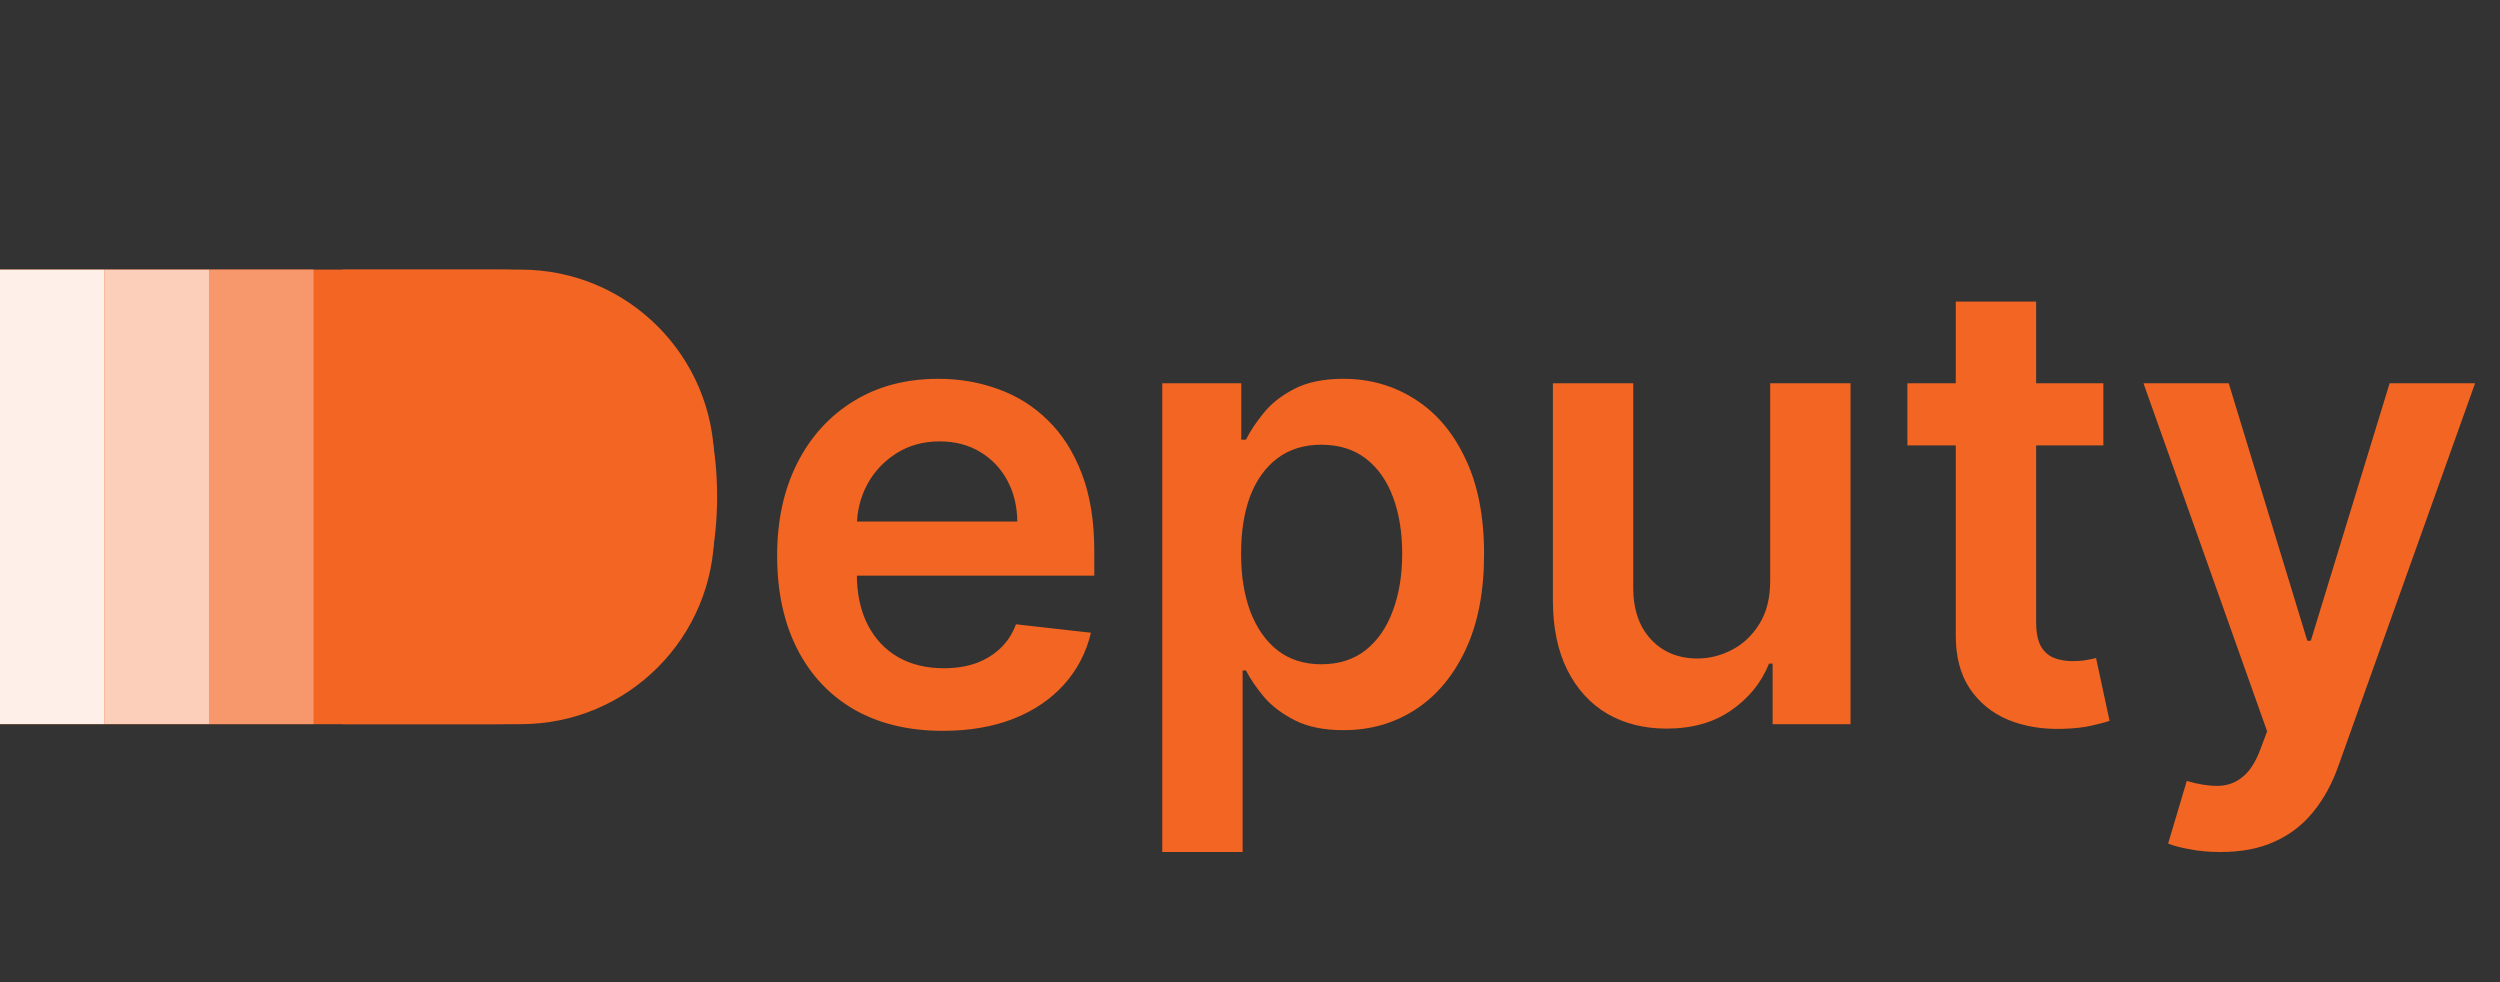
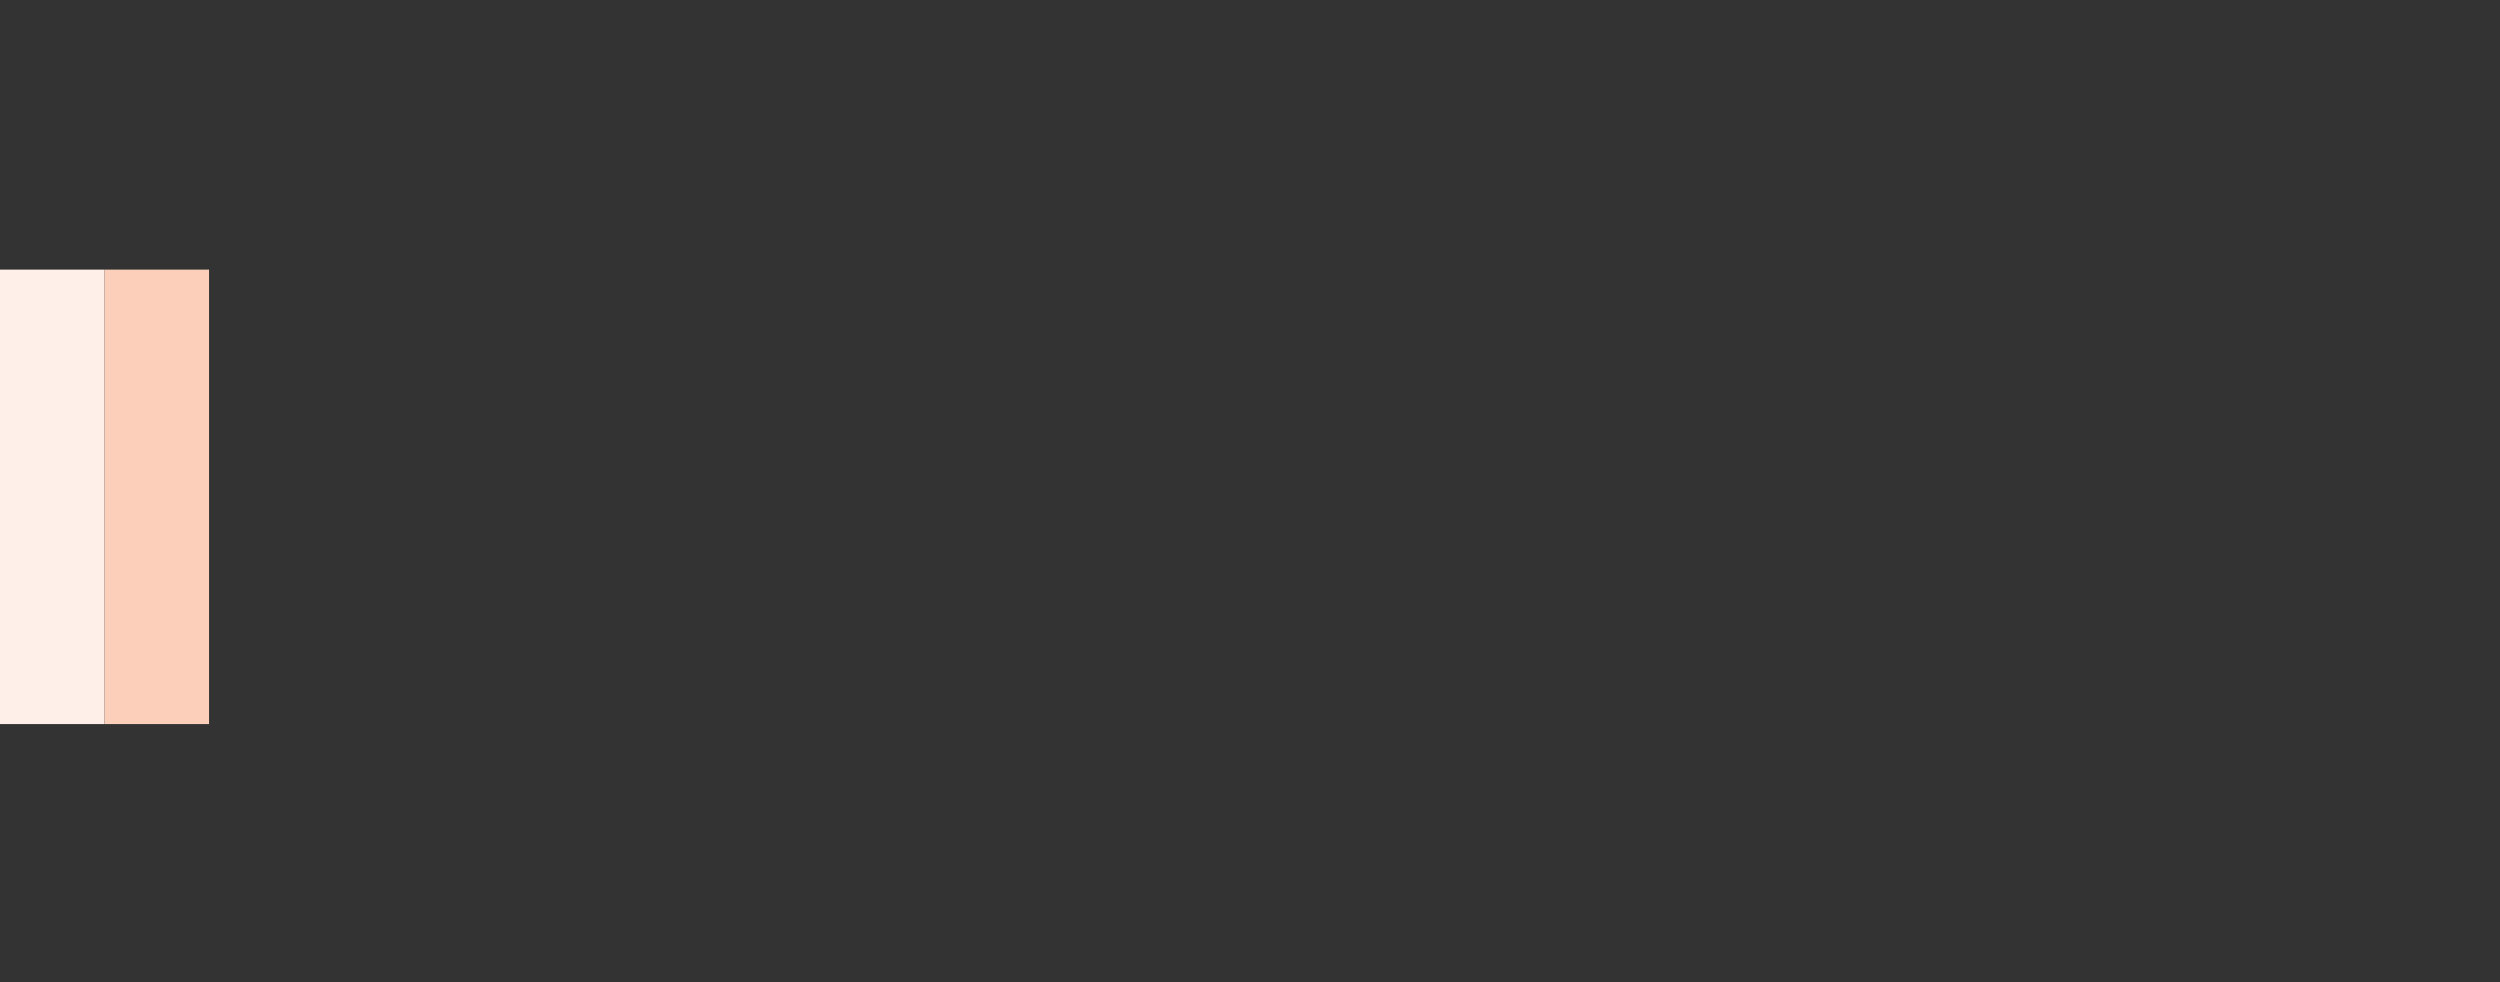
<svg xmlns="http://www.w3.org/2000/svg" width="84" height="33" viewBox="0 0 84 33" fill="none">
  <rect x="0" y="0" width="84" height="33" fill="#333333" stroke="none" />
-   <path d="M0 9.059H17.5C21.09 9.059 24 11.969 24 15.559V17.832C24 21.422 21.09 24.332 17.5 24.332H0V9.059Z" fill="#F26522" />
  <rect y="9.059" width="3.512" height="15.27" fill="#FEF0E9" />
  <rect x="3.512" y="9.059" width="3.512" height="15.27" fill="#FBCFBA" />
-   <rect x="7.023" y="9.059" width="3.512" height="15.27" fill="#F6986B" />
-   <path d="M16.682 24.332H11.506V9.059H16.786C18.303 9.059 19.605 9.365 20.694 9.977C21.788 10.583 22.628 11.456 23.215 12.594C23.801 13.733 24.095 15.095 24.095 16.681C24.095 18.272 23.799 19.639 23.207 20.782C22.62 21.926 21.773 22.803 20.664 23.415C19.56 24.026 18.233 24.332 16.682 24.332ZM14.273 21.938H16.548C17.611 21.938 18.499 21.744 19.21 21.357C19.921 20.964 20.455 20.38 20.813 19.604C21.171 18.823 21.35 17.849 21.35 16.681C21.35 15.512 21.171 14.543 20.813 13.772C20.455 12.997 19.926 12.418 19.225 12.035C18.529 11.647 17.664 11.453 16.63 11.453H14.273V21.938ZM31.675 24.556C30.526 24.556 29.535 24.317 28.699 23.84C27.869 23.358 27.23 22.677 26.783 21.797C26.335 20.912 26.112 19.87 26.112 18.672C26.112 17.494 26.335 16.459 26.783 15.57C27.235 14.675 27.867 13.979 28.677 13.482C29.487 12.979 30.439 12.728 31.533 12.728C32.239 12.728 32.905 12.843 33.532 13.071C34.163 13.295 34.72 13.643 35.202 14.115C35.69 14.588 36.072 15.189 36.351 15.92C36.629 16.646 36.768 17.511 36.768 18.515V19.343H27.379V17.523H34.181C34.176 17.006 34.064 16.547 33.845 16.144C33.626 15.736 33.321 15.415 32.928 15.182C32.54 14.948 32.087 14.831 31.57 14.831C31.019 14.831 30.534 14.966 30.116 15.234C29.699 15.498 29.373 15.845 29.139 16.278C28.911 16.706 28.794 17.175 28.789 17.688V19.276C28.789 19.942 28.911 20.514 29.154 20.991C29.398 21.463 29.738 21.826 30.176 22.08C30.613 22.328 31.125 22.453 31.712 22.453C32.105 22.453 32.46 22.398 32.779 22.289C33.097 22.174 33.373 22.008 33.606 21.789C33.84 21.57 34.017 21.299 34.136 20.976L36.656 21.26C36.497 21.926 36.194 22.508 35.747 23.005C35.304 23.497 34.737 23.88 34.046 24.153C33.355 24.422 32.565 24.556 31.675 24.556ZM39.052 28.628V12.877H41.707V14.772H41.864C42.003 14.493 42.199 14.197 42.453 13.884C42.706 13.566 43.049 13.295 43.482 13.071C43.914 12.843 44.466 12.728 45.137 12.728C46.022 12.728 46.82 12.954 47.531 13.407C48.247 13.854 48.814 14.518 49.231 15.398C49.654 16.273 49.865 17.347 49.865 18.62C49.865 19.878 49.659 20.946 49.246 21.826C48.834 22.706 48.272 23.378 47.561 23.84C46.85 24.302 46.045 24.533 45.145 24.533C44.489 24.533 43.944 24.424 43.512 24.205C43.079 23.986 42.731 23.723 42.468 23.415C42.209 23.102 42.008 22.806 41.864 22.527H41.752V28.628H39.052ZM41.7 18.605C41.7 19.346 41.804 19.994 42.013 20.551C42.227 21.108 42.532 21.543 42.93 21.856C43.333 22.164 43.82 22.319 44.392 22.319C44.988 22.319 45.488 22.159 45.891 21.841C46.293 21.518 46.596 21.078 46.8 20.521C47.009 19.959 47.114 19.321 47.114 18.605C47.114 17.894 47.012 17.262 46.808 16.711C46.604 16.159 46.301 15.726 45.898 15.413C45.495 15.1 44.993 14.943 44.392 14.943C43.815 14.943 43.325 15.095 42.922 15.398C42.52 15.701 42.214 16.126 42.005 16.673C41.801 17.22 41.7 17.864 41.7 18.605ZM59.478 19.515V12.877H62.178V24.332H59.56V22.296H59.441C59.182 22.938 58.757 23.462 58.165 23.87C57.579 24.277 56.855 24.481 55.995 24.481C55.245 24.481 54.581 24.315 54.004 23.982C53.432 23.643 52.985 23.154 52.662 22.512C52.339 21.866 52.177 21.086 52.177 20.171V12.877H54.877V19.753C54.877 20.479 55.076 21.056 55.473 21.483C55.871 21.911 56.393 22.125 57.039 22.125C57.437 22.125 57.822 22.028 58.195 21.834C58.568 21.64 58.874 21.352 59.112 20.969C59.356 20.581 59.478 20.096 59.478 19.515ZM70.673 12.877V14.966H64.088V12.877H70.673ZM65.714 10.133H68.414V20.887C68.414 21.25 68.468 21.528 68.578 21.722C68.692 21.911 68.841 22.04 69.025 22.11C69.209 22.179 69.413 22.214 69.637 22.214C69.806 22.214 69.96 22.202 70.099 22.177C70.243 22.152 70.353 22.13 70.427 22.11L70.882 24.22C70.738 24.27 70.532 24.325 70.263 24.384C70 24.444 69.677 24.479 69.294 24.489C68.618 24.509 68.008 24.407 67.467 24.183C66.925 23.954 66.495 23.601 66.177 23.124C65.863 22.647 65.709 22.05 65.714 21.334V10.133ZM74.609 28.628C74.241 28.628 73.9 28.598 73.587 28.538C73.279 28.483 73.033 28.419 72.849 28.344L73.475 26.241C73.868 26.355 74.219 26.41 74.527 26.405C74.835 26.4 75.106 26.303 75.34 26.114C75.578 25.93 75.78 25.622 75.944 25.19L76.175 24.571L72.021 12.877H74.885L77.525 21.528H77.644L80.291 12.877H83.163L78.576 25.719C78.362 26.326 78.079 26.845 77.726 27.278C77.373 27.715 76.941 28.048 76.428 28.277C75.921 28.511 75.315 28.628 74.609 28.628Z" fill="#F26522" />
</svg>